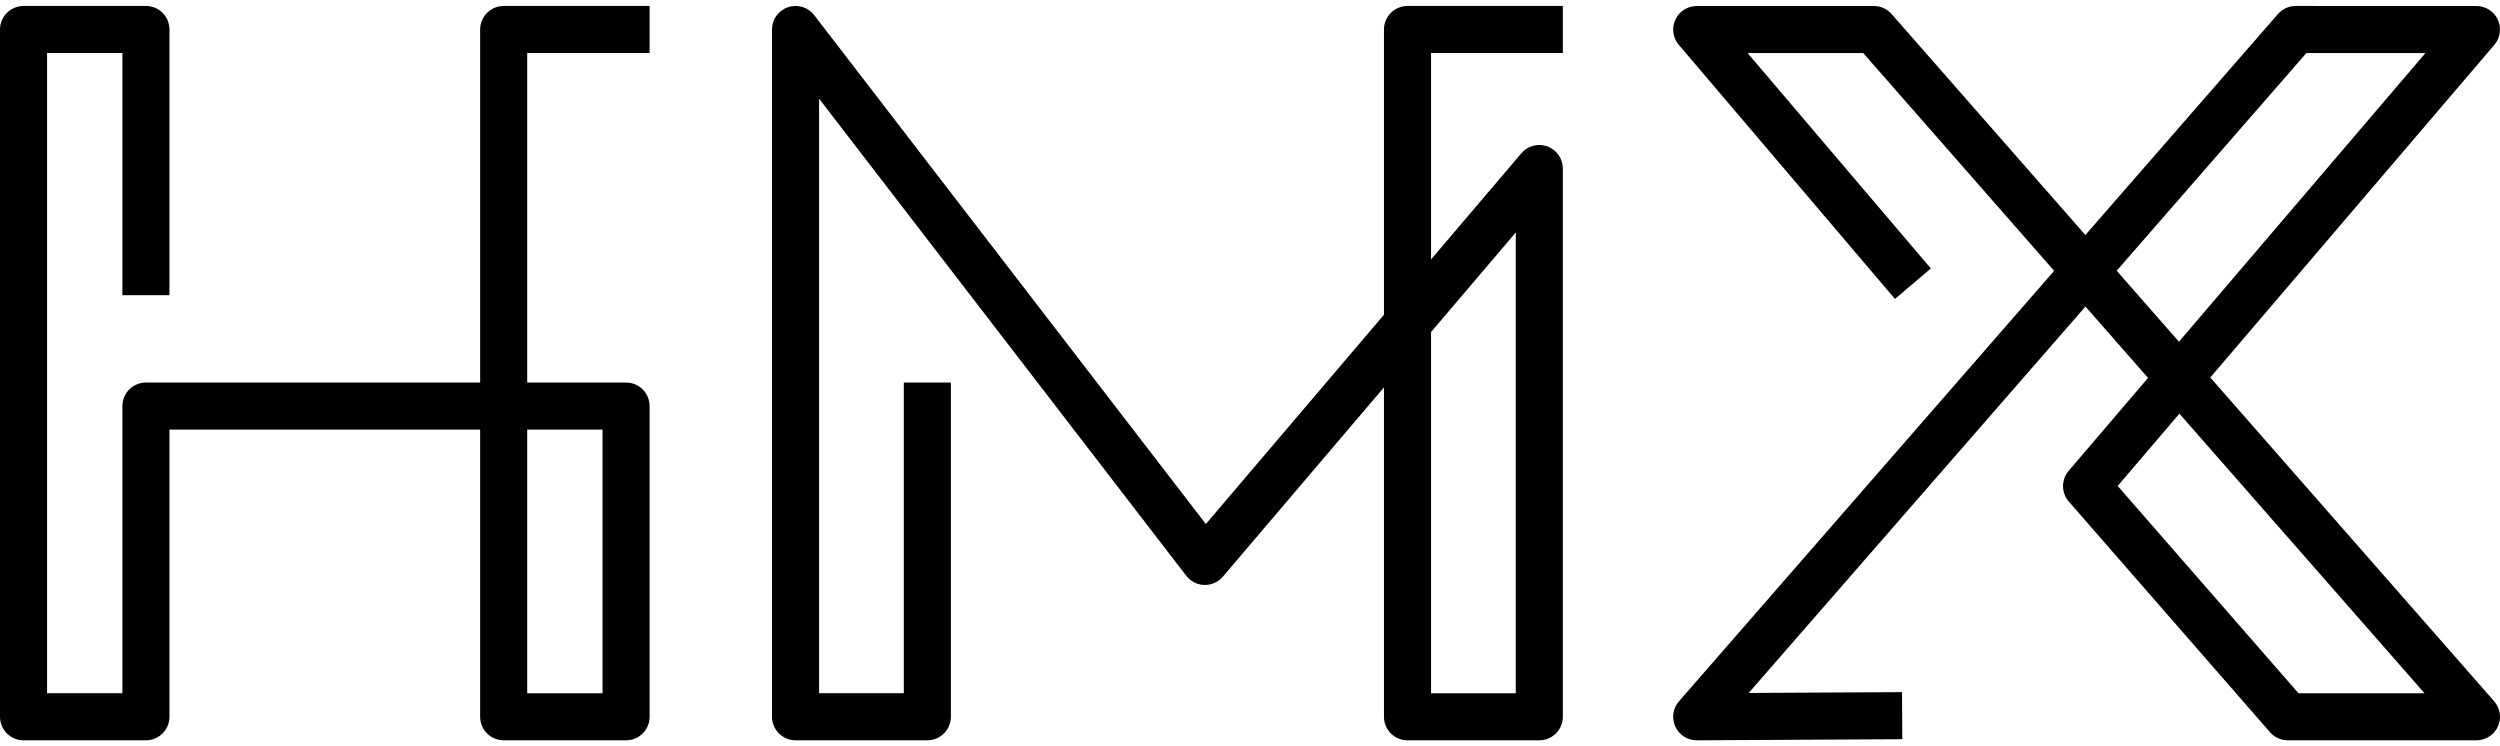
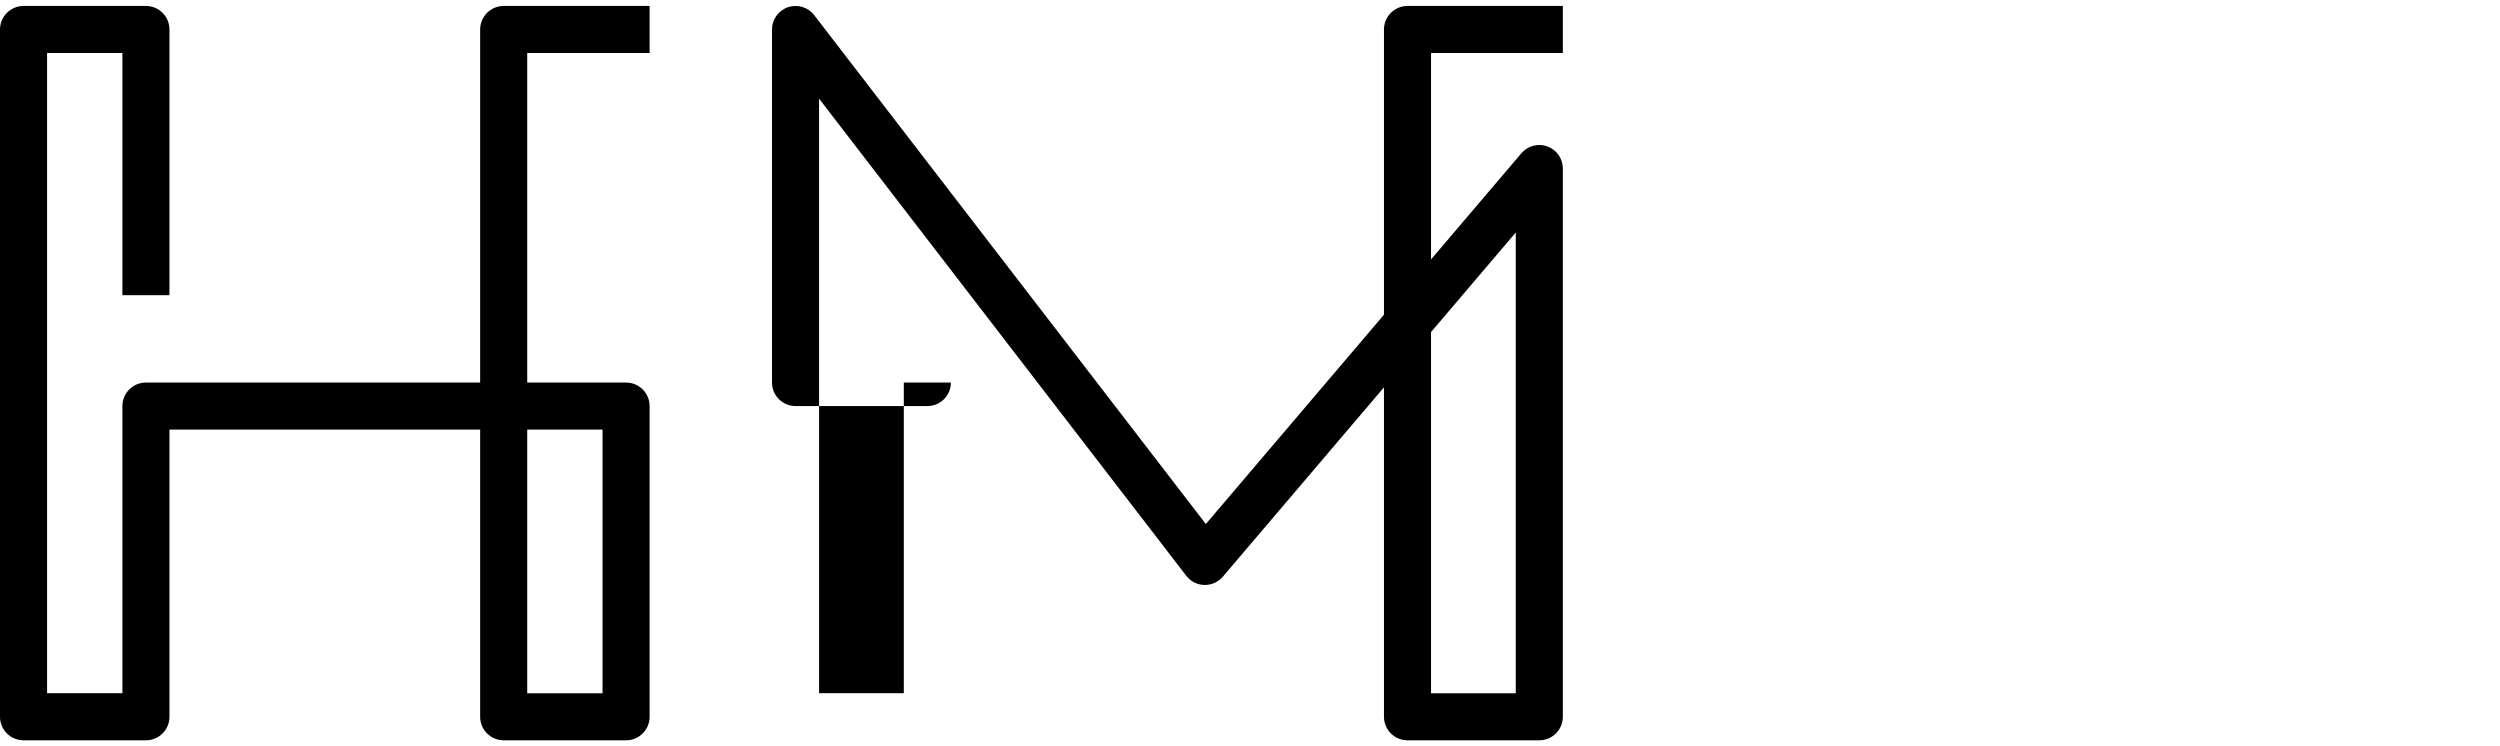
<svg xmlns="http://www.w3.org/2000/svg" id="Layer_2" width="67" height="20" viewBox="0 0 491.903 144.491">
  <g id="Layer_1-2">
    <g>
-       <path d="M333.846,144.491c-1.811,0-3.455-1.055-4.21-2.702-.758-1.654-.478-3.6,.718-4.972l73.823-84.703-37.561-42.84h-22.75l36.047,42.373-7.055,6.002L330.318,7.643c-1.17-1.376-1.435-3.305-.677-4.944S332.04,.011,333.846,.011h34.869c1.333,0,2.603,.575,3.482,1.578l38.122,43.478L448.212,1.588c.879-1.009,2.153-1.588,3.491-1.588h.002l35.567,.011c1.807,.001,3.448,1.052,4.204,2.693s.488,3.572-.684,4.946l-55.895,65.453,55.856,63.705c1.198,1.367,1.487,3.309,.736,4.964-.751,1.656-2.401,2.72-4.219,2.72h-37.127c-1.339,0-2.61-.579-3.49-1.587l-39.587-45.385c-1.51-1.731-1.523-4.306-.033-6.052l15.616-18.285-12.312-14.042-66.265,76.033,30.173-.163,.051,9.262-40.426,.218h-.025Zm118.405-9.262h24.802l-48.23-55.009-12.146,14.223,35.575,40.785Zm-35.77-83.133l12.249,13.969,48.5-56.794-23.42-.007-37.329,42.832Z" />
-       <path d="M302.875,144.491h-25.934c-2.558,0-4.631-2.073-4.631-4.631V75.046l-31.701,37.25c-.905,1.065-2.273,1.664-3.641,1.628-1.397-.034-2.704-.697-3.556-1.804L161.163,18.242v116.986h16.672v-61.131h9.262v65.762c0,2.558-2.073,4.631-4.631,4.631h-25.934c-2.558,0-4.631-2.073-4.631-4.631V4.631c0-1.983,1.263-3.746,3.14-4.384,1.878-.635,3.953-.012,5.161,1.559l77.061,100.13,35.047-41.182V4.631c0-2.558,2.073-4.631,4.631-4.631h30.565V9.262h-25.934V49.871l17.776-20.888c1.258-1.48,3.306-2.017,5.126-1.345,1.822,.67,3.032,2.405,3.032,4.346v107.875c0,2.558-2.073,4.631-4.631,4.631Zm-21.303-9.262h16.672V44.572l-16.672,19.59v71.067Z" />
+       <path d="M302.875,144.491h-25.934c-2.558,0-4.631-2.073-4.631-4.631V75.046l-31.701,37.25c-.905,1.065-2.273,1.664-3.641,1.628-1.397-.034-2.704-.697-3.556-1.804L161.163,18.242v116.986h16.672v-61.131h9.262c0,2.558-2.073,4.631-4.631,4.631h-25.934c-2.558,0-4.631-2.073-4.631-4.631V4.631c0-1.983,1.263-3.746,3.14-4.384,1.878-.635,3.953-.012,5.161,1.559l77.061,100.13,35.047-41.182V4.631c0-2.558,2.073-4.631,4.631-4.631h30.565V9.262h-25.934V49.871l17.776-20.888c1.258-1.48,3.306-2.017,5.126-1.345,1.822,.67,3.032,2.405,3.032,4.346v107.875c0,2.558-2.073,4.631-4.631,4.631Zm-21.303-9.262h16.672V44.572l-16.672,19.59v71.067Z" />
      <path d="M123.188,144.491h-24.082c-2.558,0-4.631-2.073-4.631-4.631v-56.5H33.344v56.5c0,2.558-2.073,4.631-4.631,4.631H4.631c-2.558,0-4.631-2.073-4.631-4.631V4.631C0,2.073,2.073,0,4.631,0H28.713c2.558,0,4.631,2.073,4.631,4.631V56.917h-9.262V9.262H9.262v125.966h14.82v-56.5c0-2.558,2.073-4.631,4.631-4.631H94.475V4.631c0-2.558,2.073-4.631,4.631-4.631h28.713V9.262h-24.082V74.098h19.451c2.558,0,4.631,2.073,4.631,4.631v61.131c0,2.558-2.073,4.631-4.631,4.631Zm-19.451-9.262h14.82v-51.868h-14.82v51.868Z" />
    </g>
  </g>
</svg>